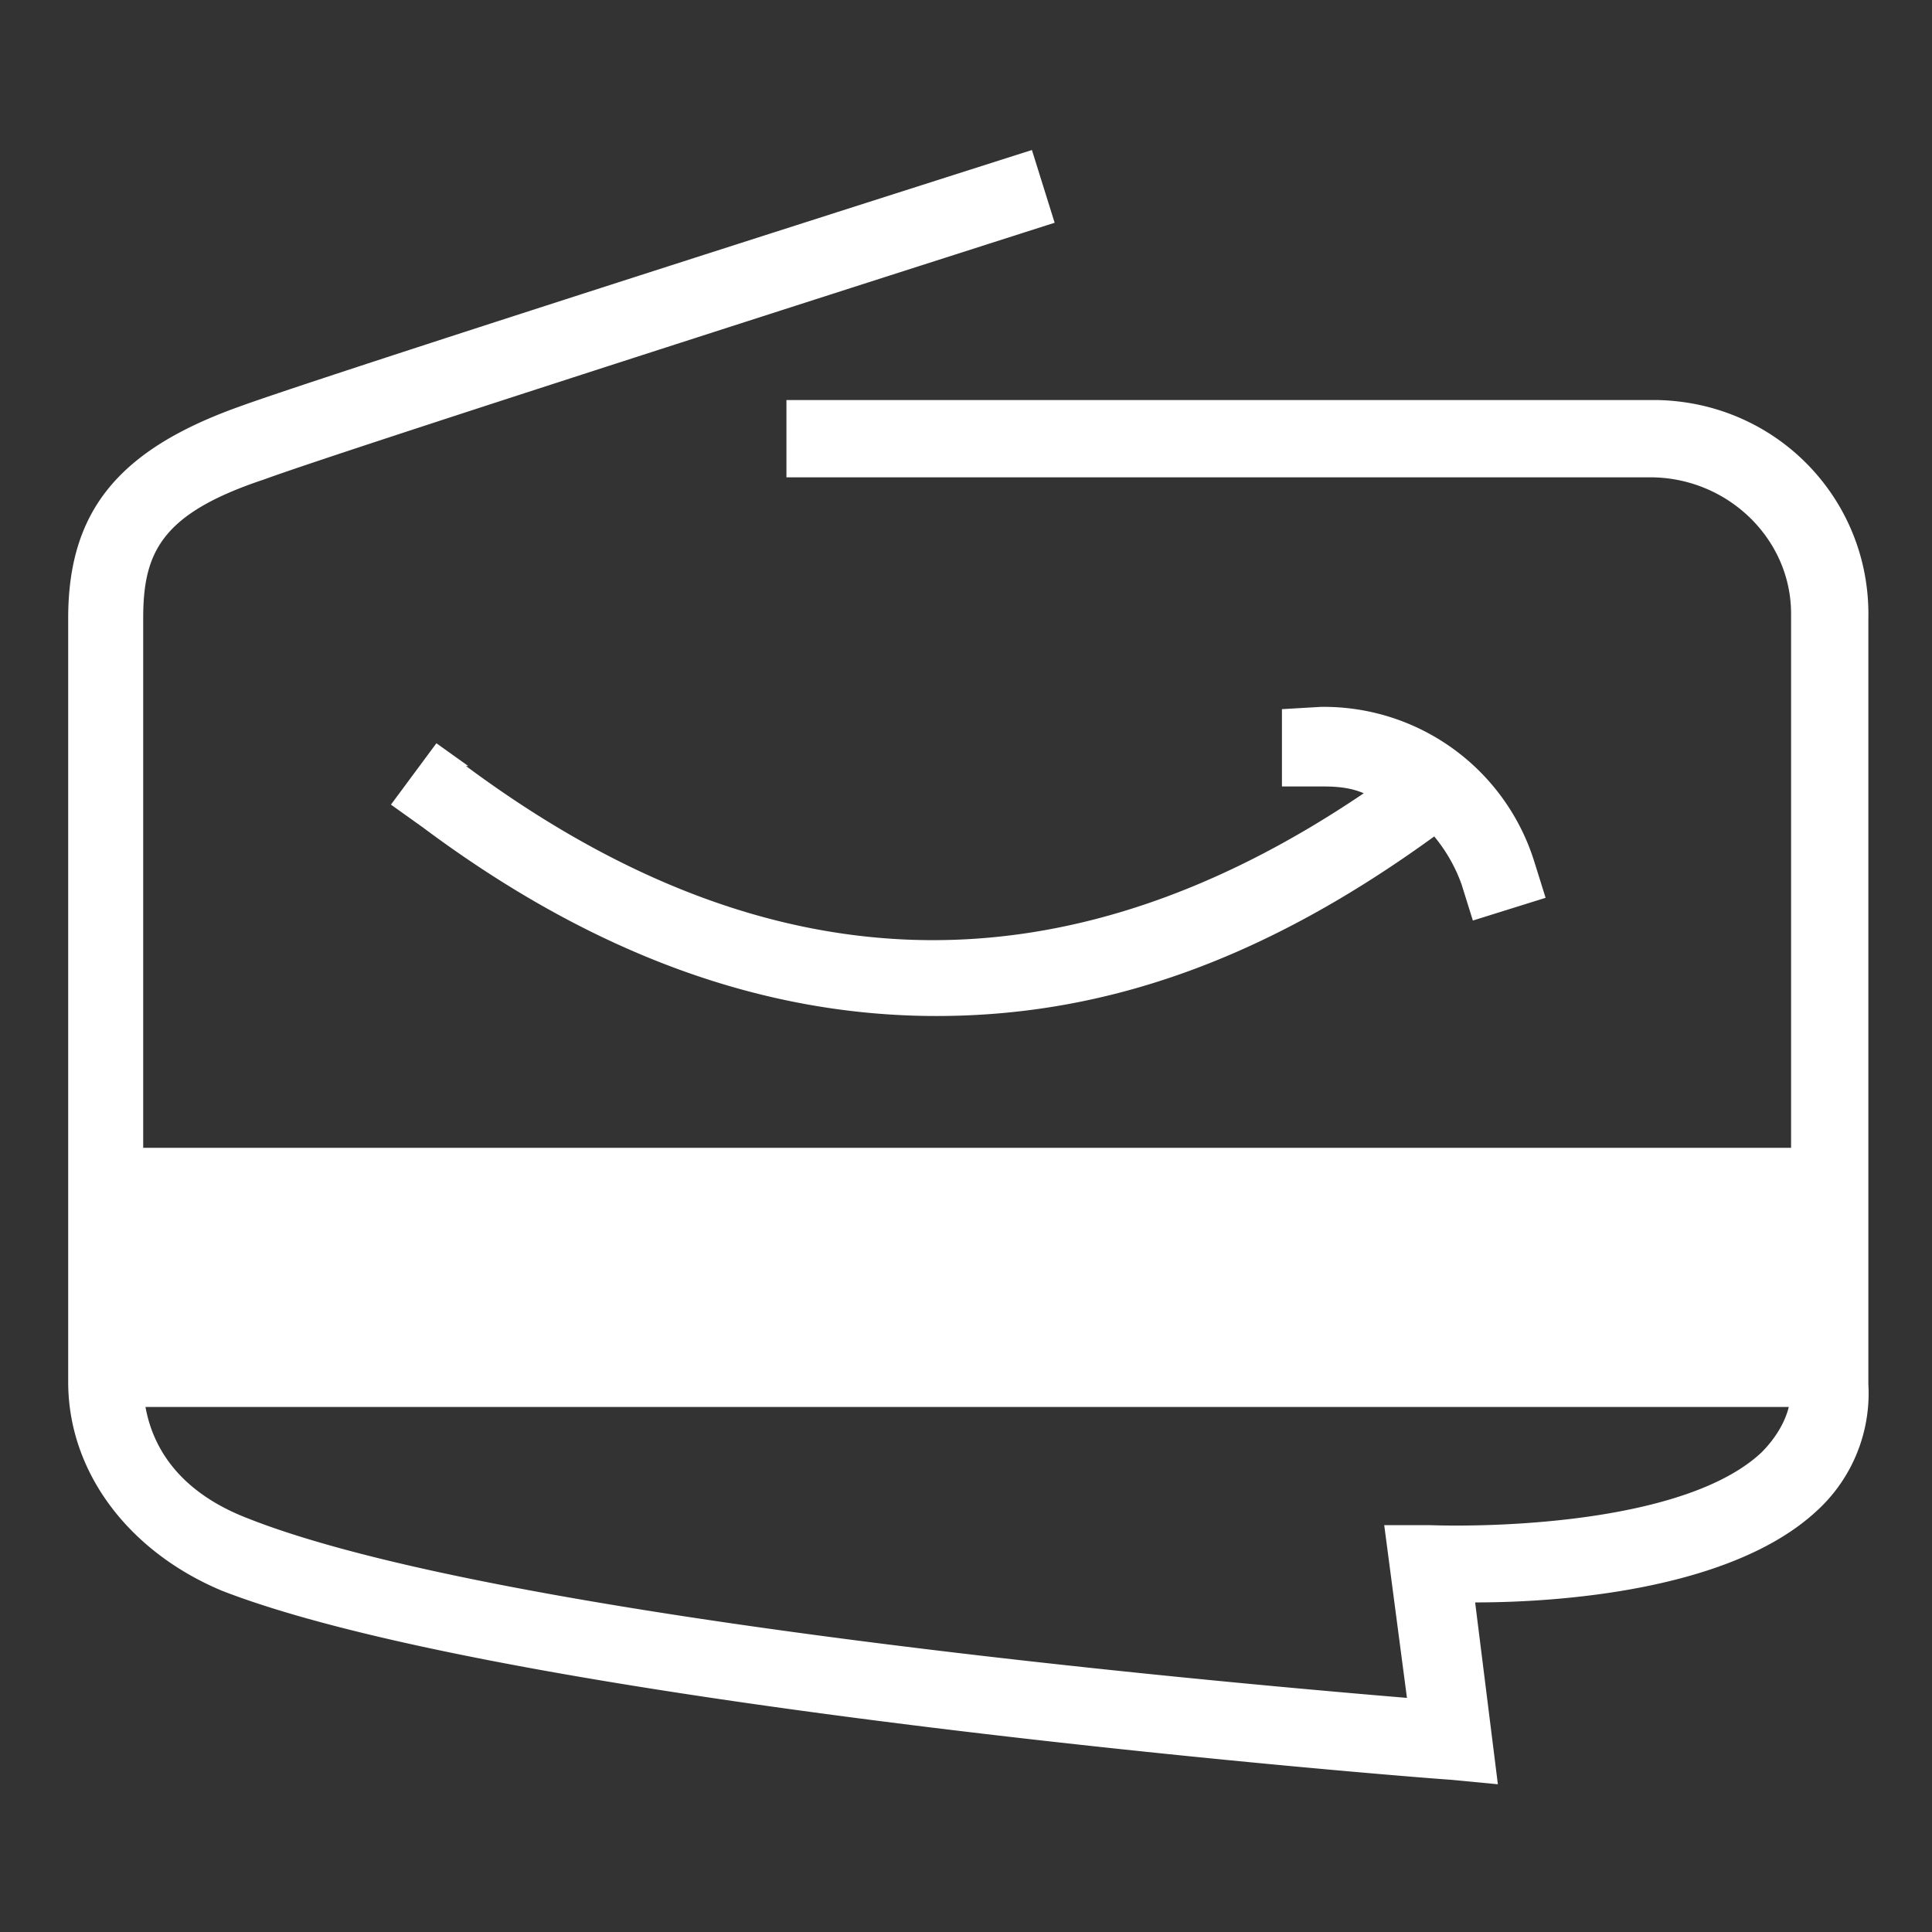
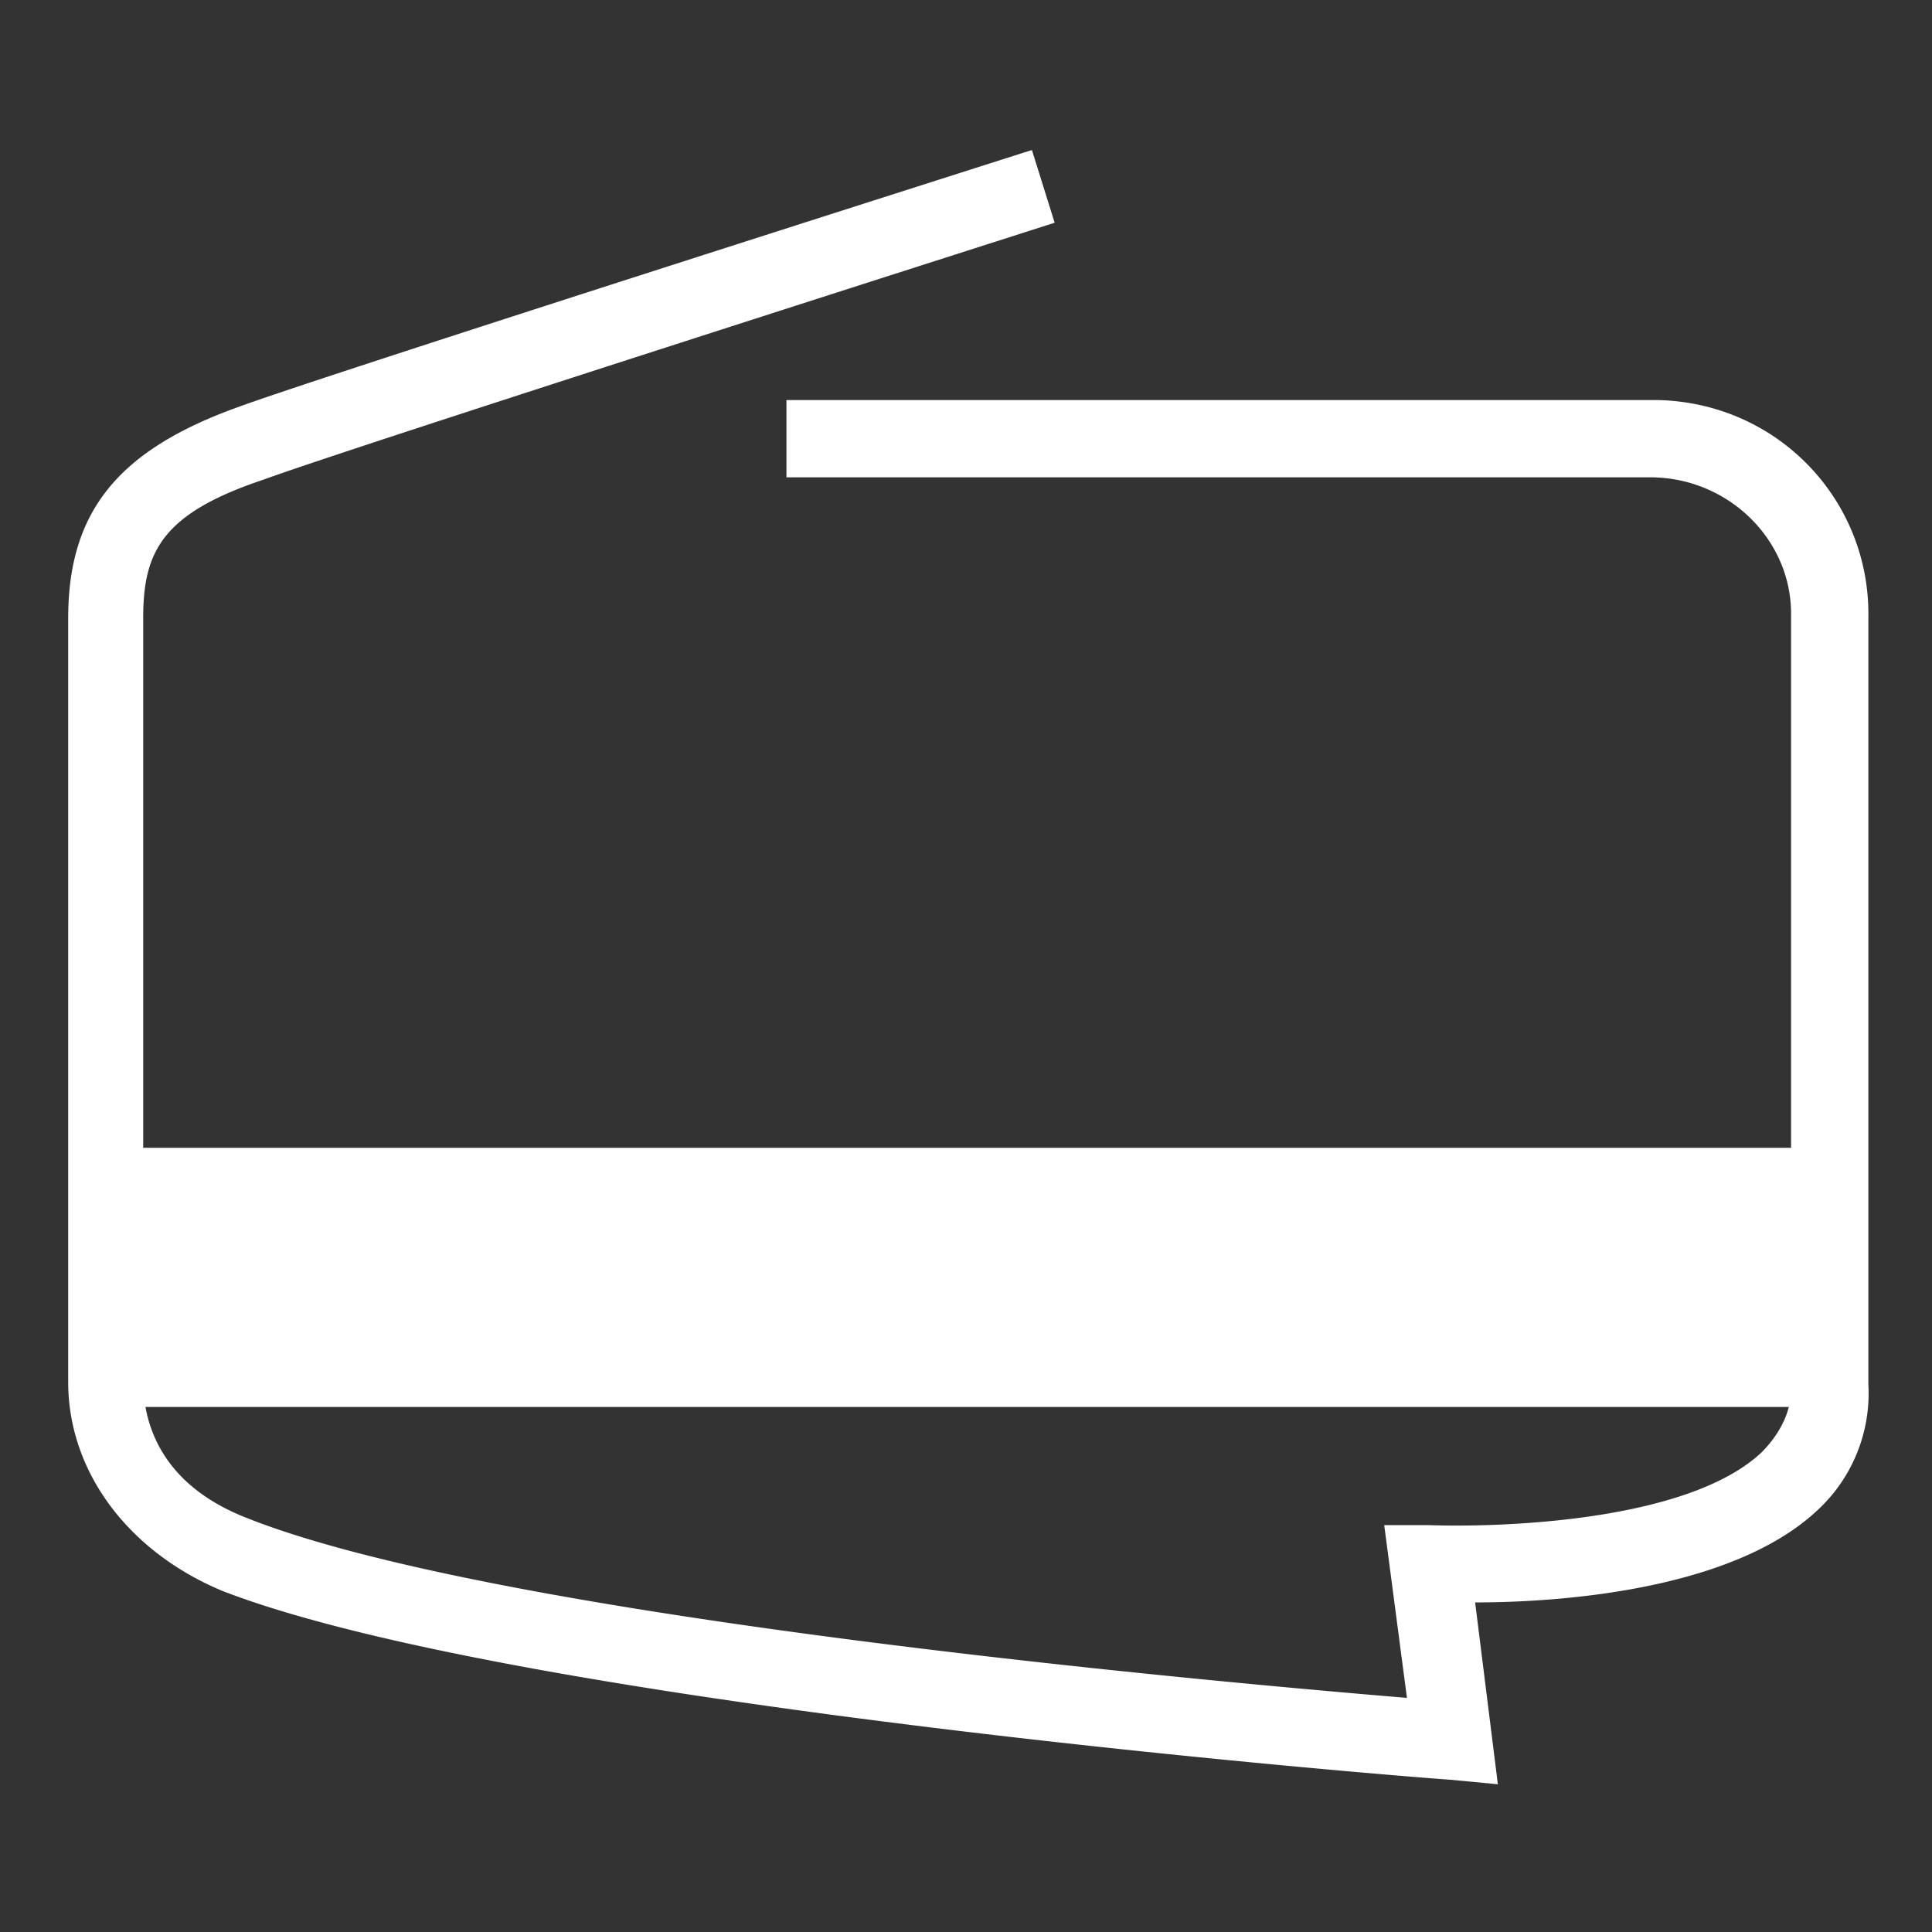
<svg xmlns="http://www.w3.org/2000/svg" id="Warstwa_1" data-name="Warstwa 1" viewBox="0 0 85 85">
  <rect x="0" y="0" width="85" height="85" fill="#333333" stroke="none" />
  <defs />
  <defs>
    <style>
      .cls-1{fill:#fff;stroke-width:0}
    </style>
  </defs>
  <g id="Group_2478" data-name="Group 2478">
    <path id="Path_2026" d="M72.7 17.6H34.6V21h38c3.4 0 6.2 2.7 6.2 6v23.5H6.3V27.2c0-2.9.8-4.6 5.3-6.1 4.1-1.5 34.8-11.3 34.8-11.3l-1-3.2s-30.8 9.8-34.9 11.3C5.2 19.8 3 22.5 3 27.2v33.6c0 4 2.7 7.5 6.8 9.2 13.2 5.1 52.4 8.2 54 8.3l2.1.2-1-8c3.6 0 11.2-.5 15-4a7 7 0 002.3-5.6V27.2c.1-5.2-4-9.5-9.3-9.6h-.1zm-9.8 49.5h-2l1 7.6c-8.4-.7-39.9-3.5-51-7.9-2.6-1-4.1-2.7-4.5-4.9h72.3c-.2.8-.7 1.5-1.2 2-3.3 3.1-11.7 3.3-14.6 3.2z" class="cls-1" data-name="Path 2026" />
-     <path id="Path_2027" d="M20.6 33.7l-1.4-1-2 2.7 1.4 1c7.5 5.6 15 8.3 22.6 8.3s14.6-2.6 21.9-7.9a7 7 0 011.2 2.1l.5 1.6 3.2-1-.5-1.6a9.7 9.7 0 00-9.4-6.8l-1.7.1v3.4H58c.6 0 1.3 0 2 .3-13.3 9-26.3 8.6-39.5-1.2z" class="cls-1" data-name="Path 2027" />
  </g>
</svg>